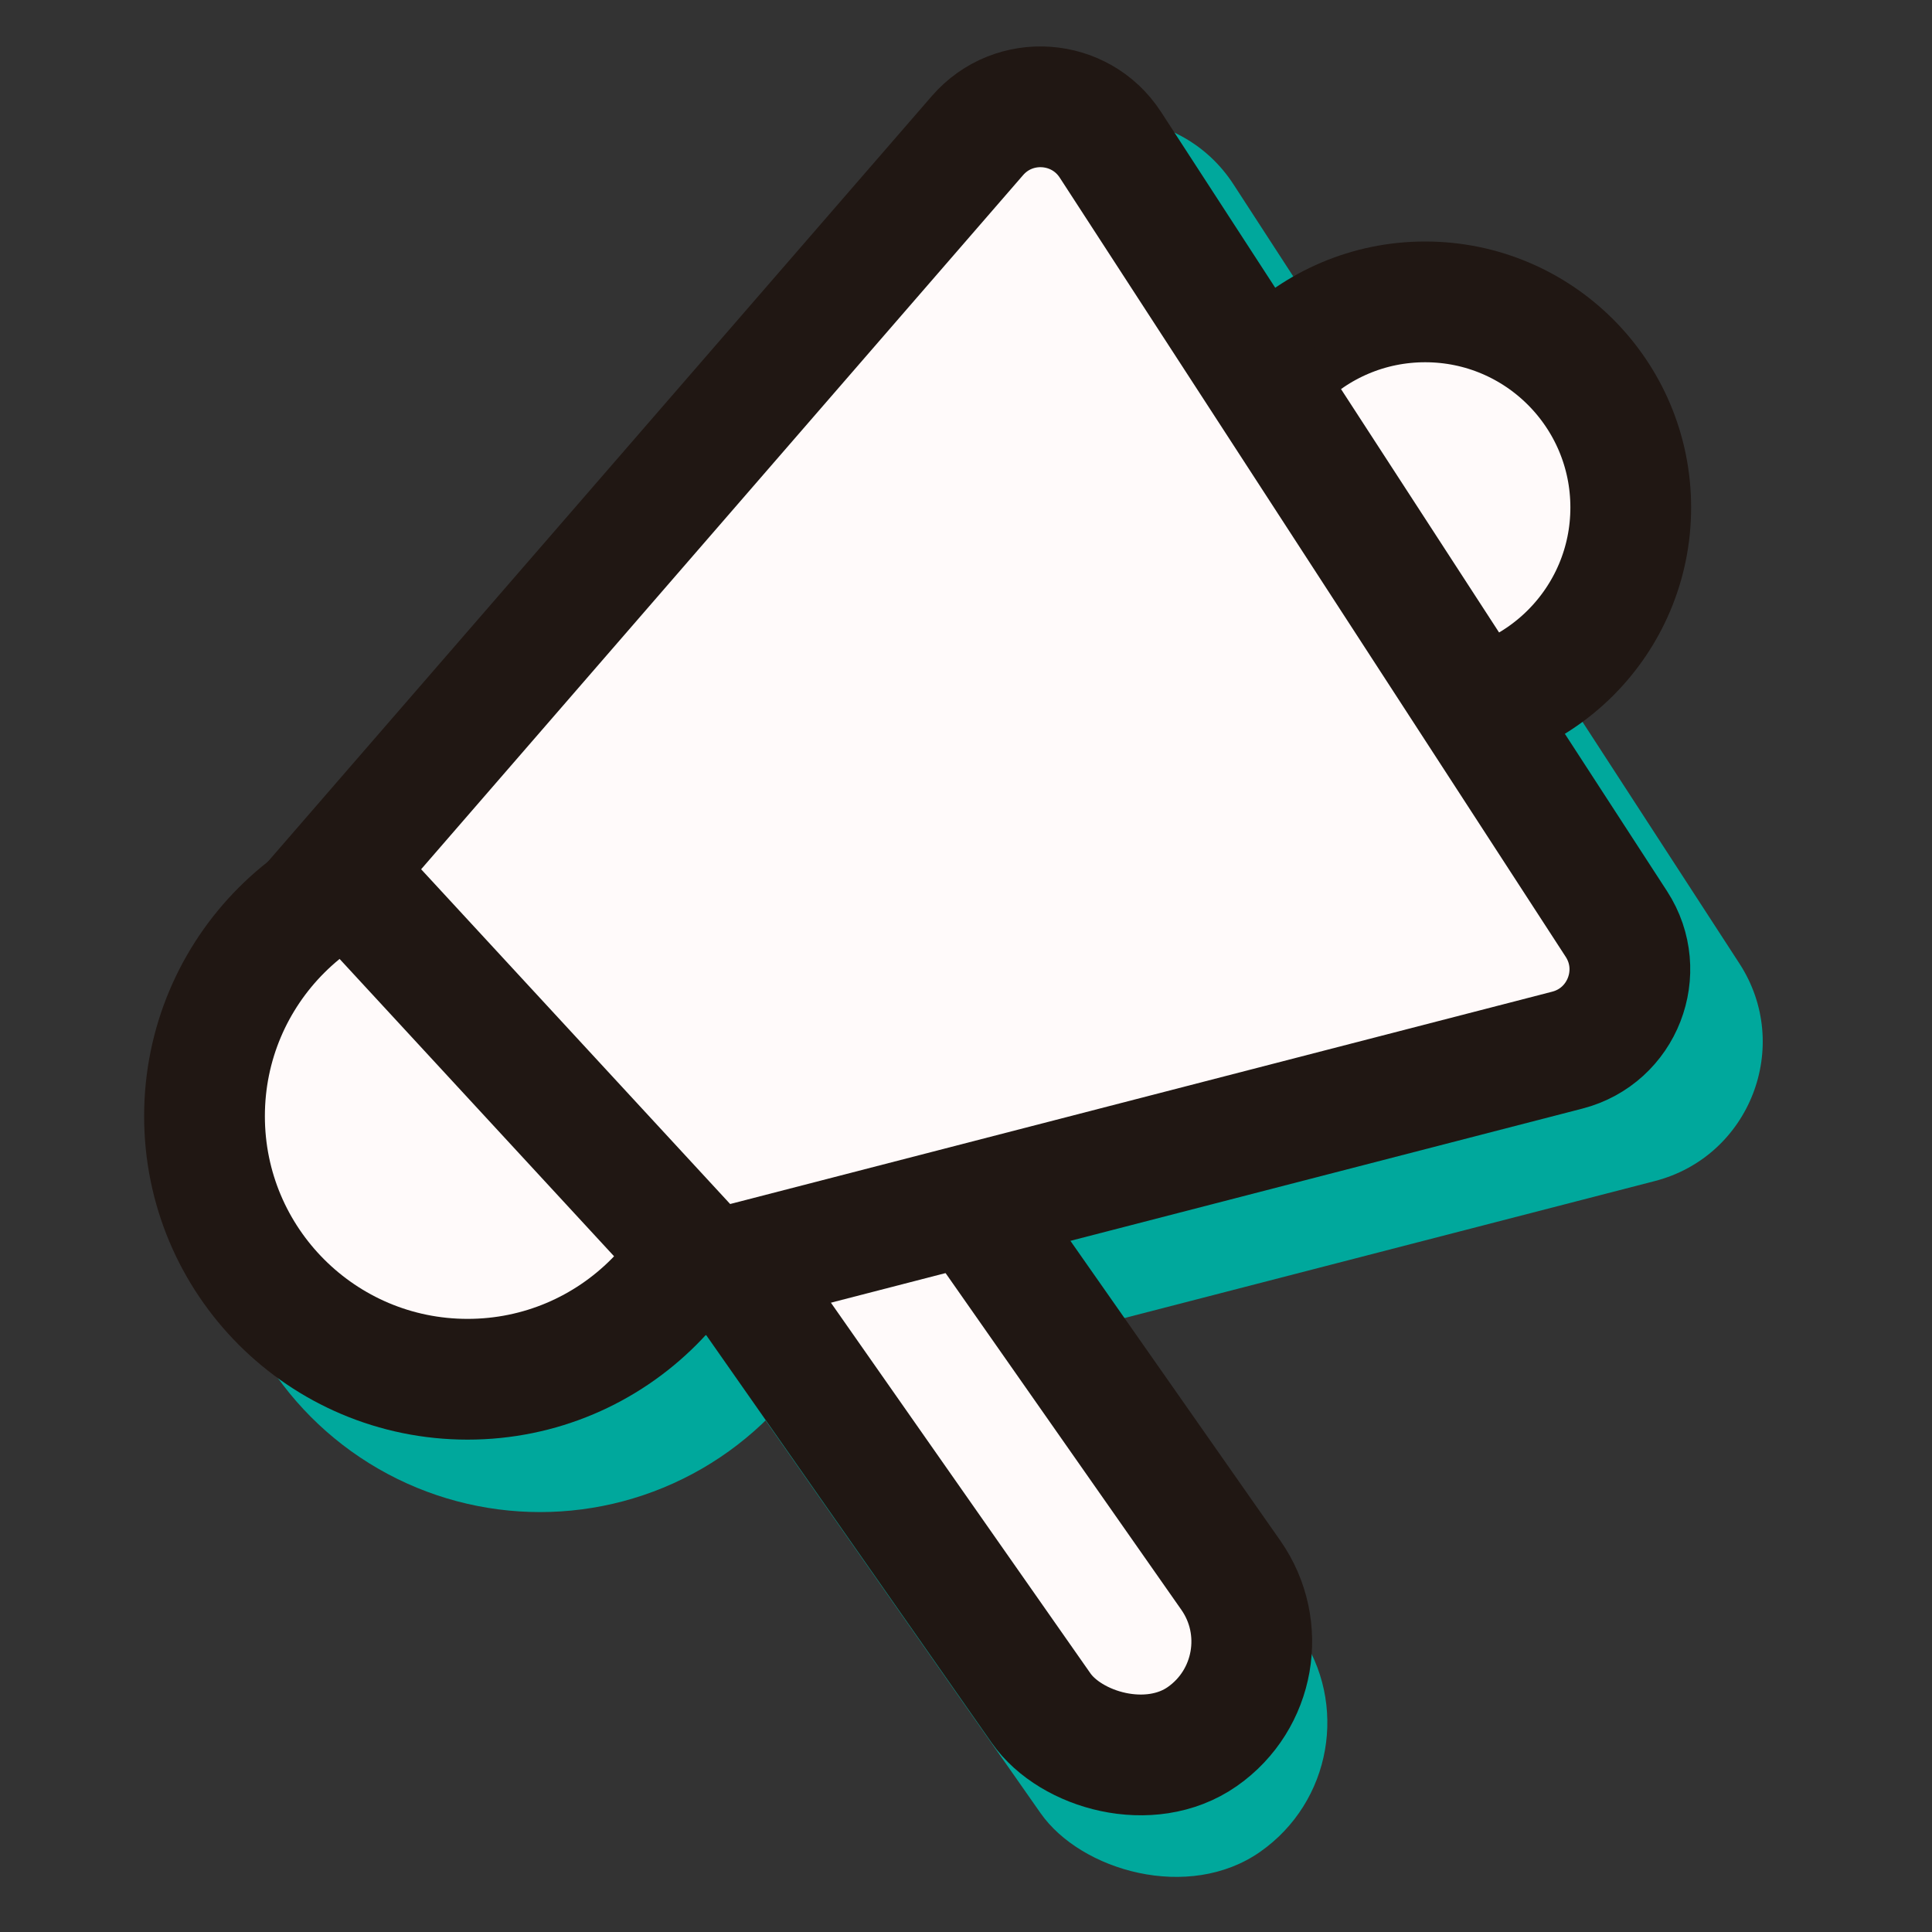
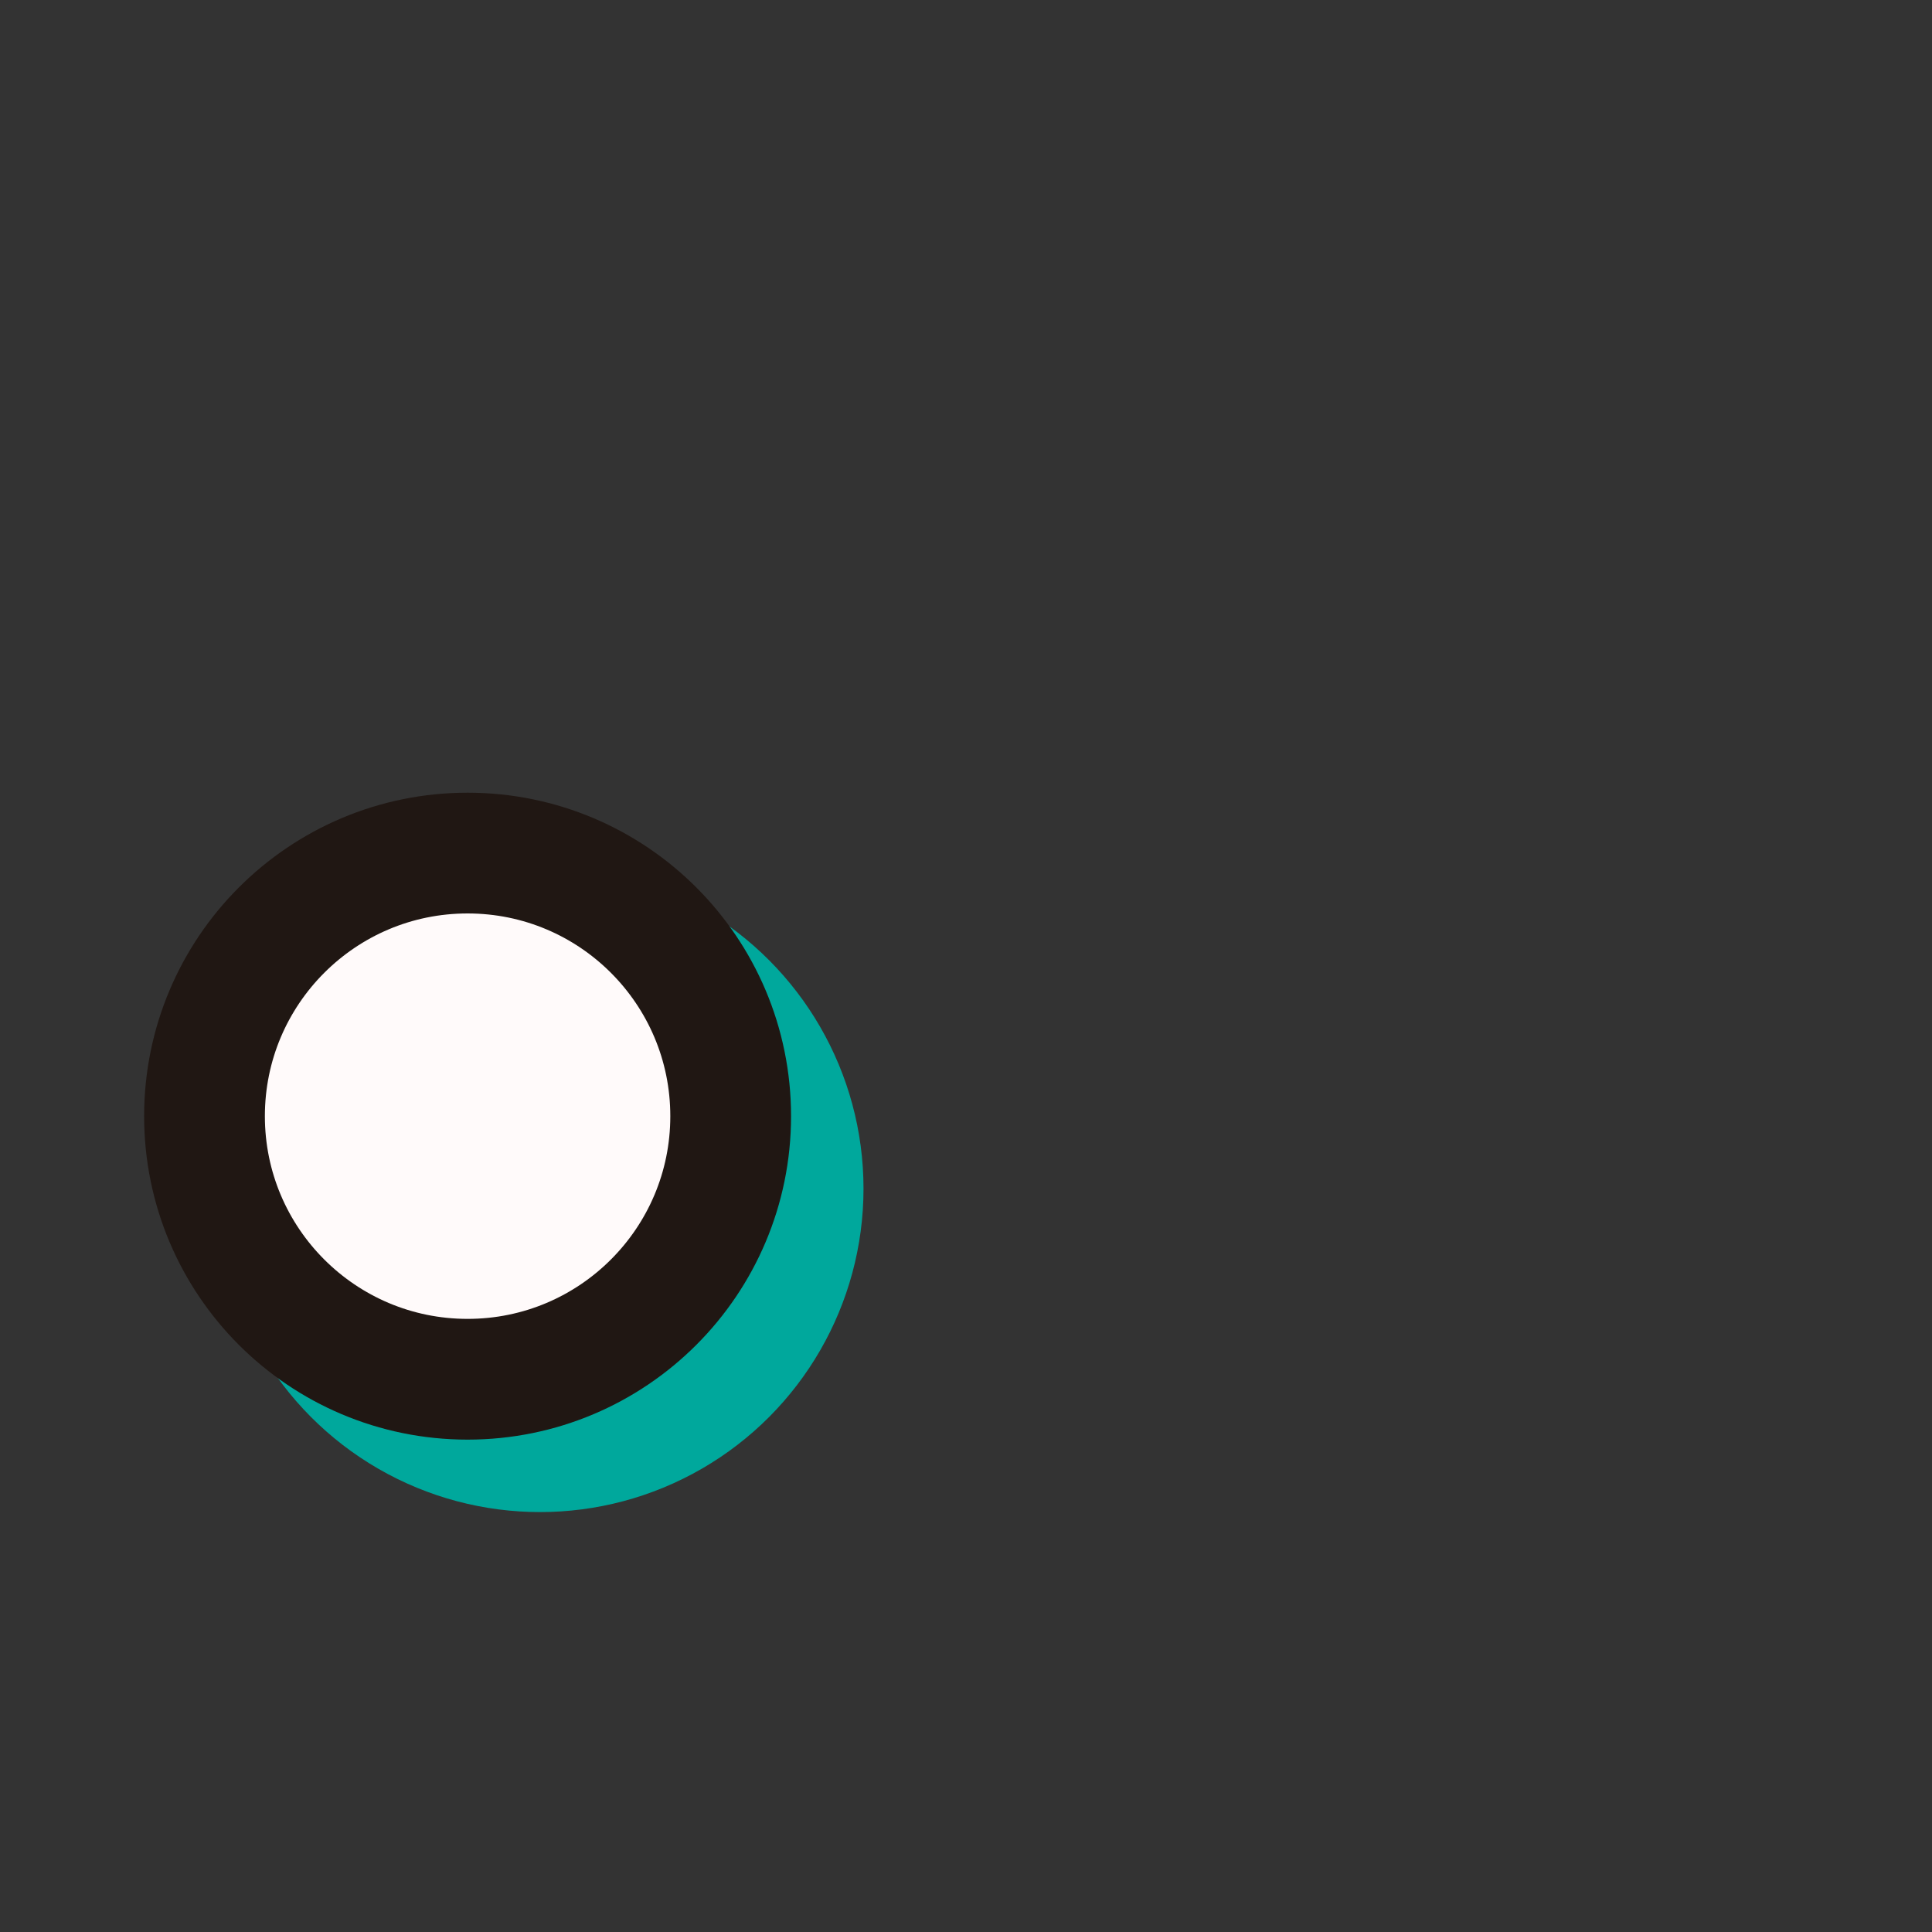
<svg xmlns="http://www.w3.org/2000/svg" width="80" height="80" viewBox="0 0 80 80" fill="none">
  <rect x="0" y="0" width="80" height="80" fill="#333333" stroke="none" />
-   <rect x="24.587" y="48.657" width="13.056" height="38.782" rx="6.528" transform="rotate(-35 24.587 48.657)" fill="#00A89C" />
  <circle cx="22.362" cy="49.218" r="13.394" fill="#00A89C" />
-   <path d="M51.076 7.634C48.919 4.312 44.181 3.984 41.586 6.976L13.73 39.098L31.588 58.444L68.523 48.905C72.461 47.888 74.242 43.31 72.027 39.899L51.076 7.634Z" fill="#00A89C" />
-   <circle cx="59.013" cy="21.013" r="8.513" fill="#FFFAFA" stroke="#201713" stroke-width="5" />
-   <rect x="26.482" y="46.984" width="9.593" height="33.782" rx="4.797" transform="rotate(-35 26.482 46.984)" fill="#FFFAFA" stroke="#201713" stroke-width="5" />
  <circle cx="19.362" cy="46.218" r="10.894" fill="#FFFAFA" stroke="#201713" stroke-width="5" />
-   <path d="M40.475 5.614C41.98 3.878 44.728 4.069 45.979 5.995L66.931 38.261C68.215 40.239 67.182 42.895 64.898 43.484L29.411 52.65L14.084 36.046L40.475 5.614Z" fill="#FFFAFA" stroke="#201713" stroke-width="5" />
</svg>